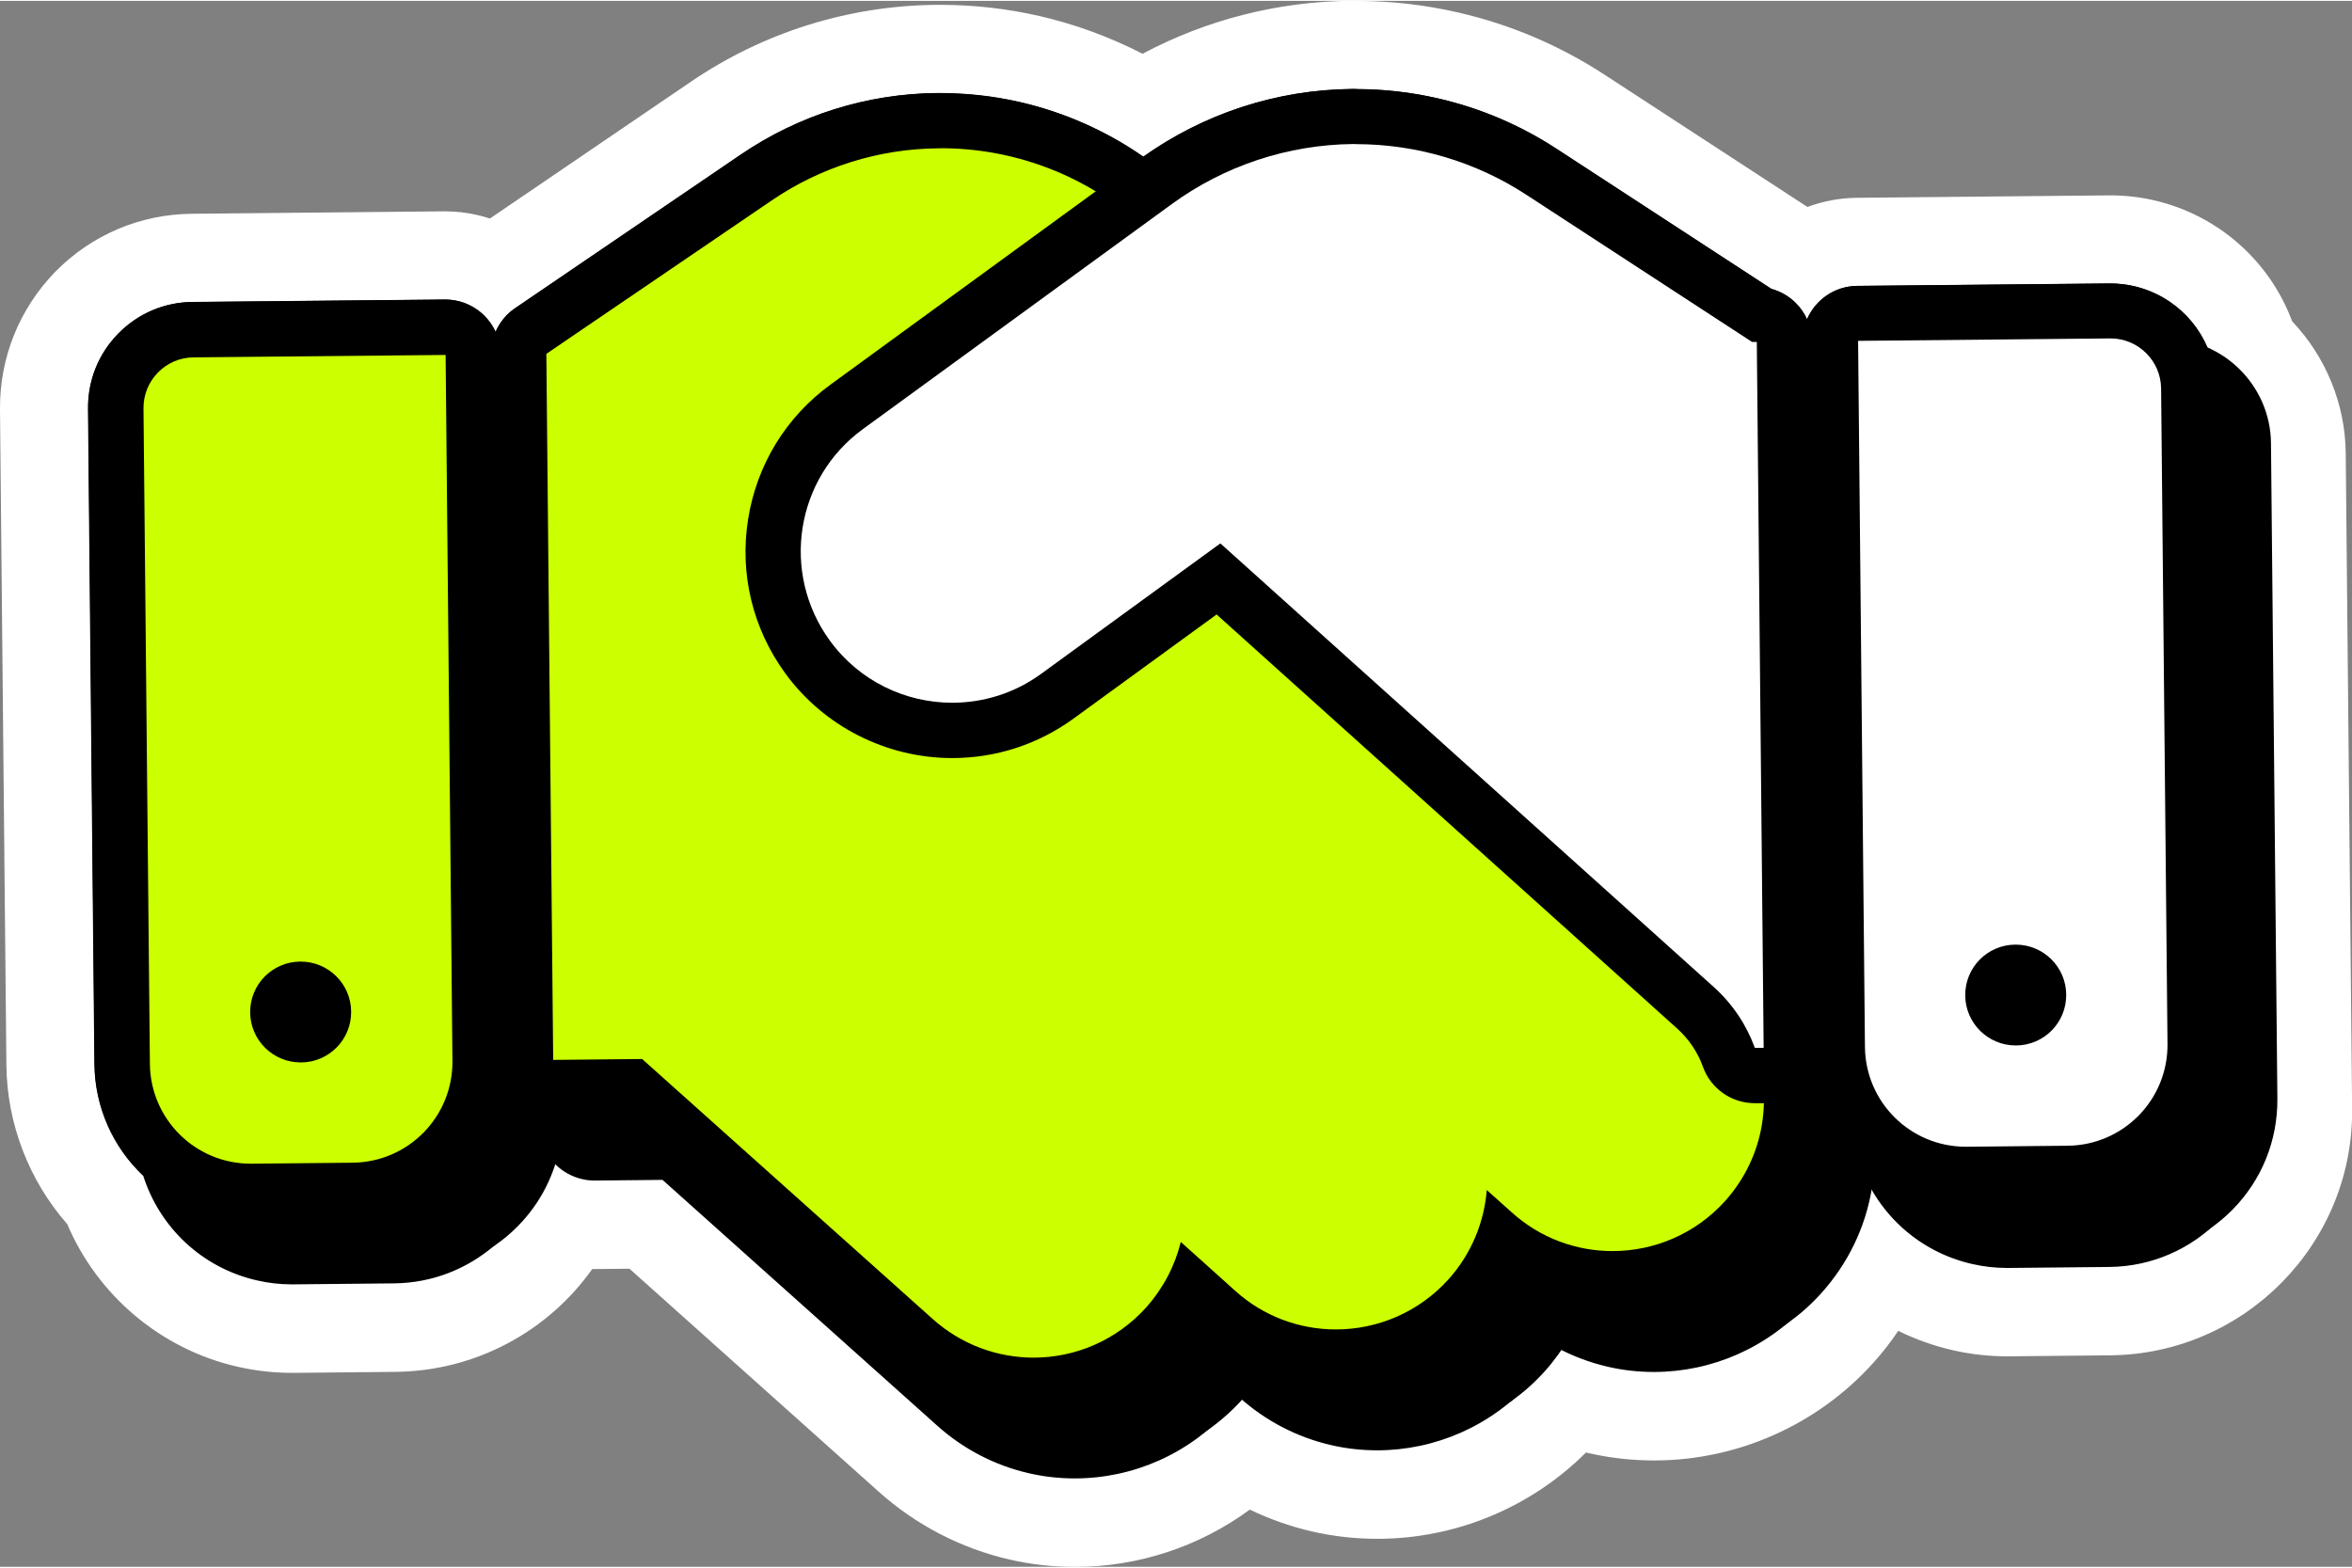
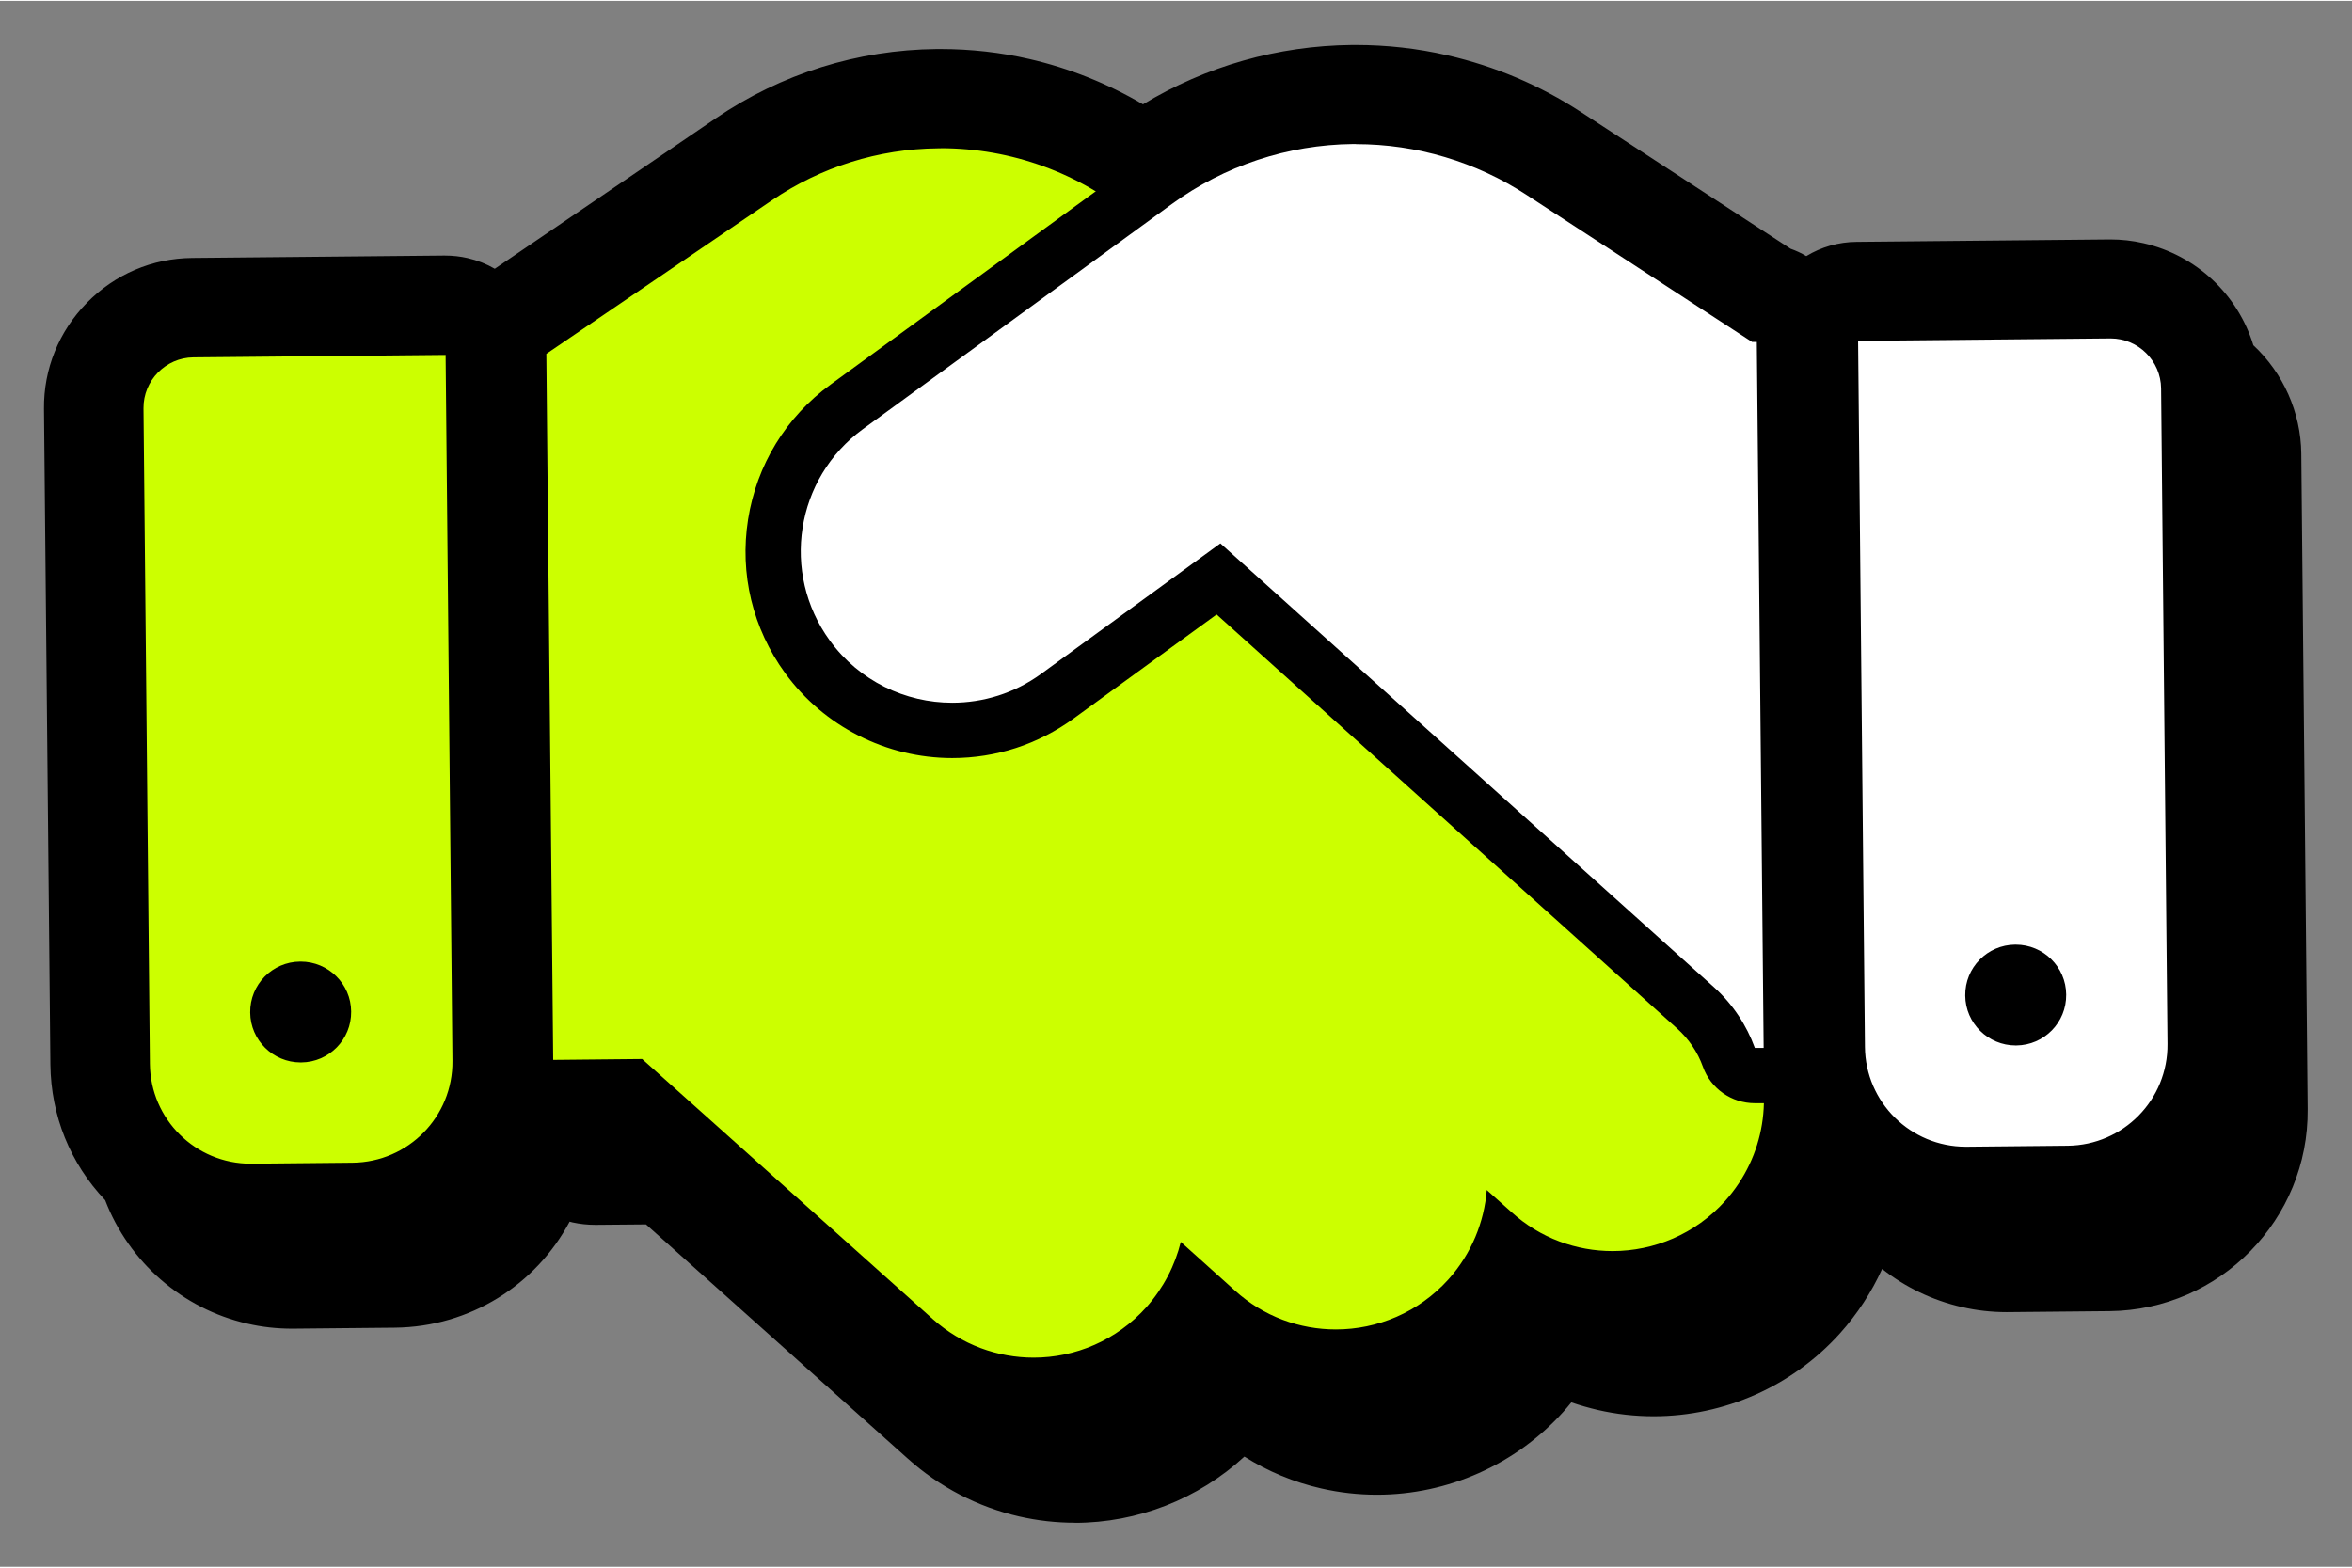
<svg xmlns="http://www.w3.org/2000/svg" id="Ebene_2" data-name="Ebene 2" viewBox="0 0 213.39 142.1" width="120" height="80">
  <rect x="0" y="0" width="213.39" height="142.1" fill="#808080" stroke="none" />
  <defs>
    <style>
      .cls-1 {
        fill: #fff;
      }

      .cls-2 {
        fill: #cf0;
      }
    </style>
  </defs>
  <g id="Ebene_1-2" data-name="Ebene 1">
    <g>
      <g>
        <path d="m97.53,138.1c-1.7,0-3.4-.19-5.06-.57-3.73-.85-7.22-2.66-10.09-5.23l-23.77-21.27s-4.58.04-4.58.04c-.76,0-1.43-.08-2.08-.22-.09-.02-.18-.04-.27-.07-3.05,5.74-9.04,9.55-15.86,9.62l-9.33.09c-1.37,0-2.74-.15-4.06-.46-5.89-1.34-10.74-5.59-12.89-11.2-3.16-3.33-4.92-7.66-4.97-12.31l-.58-59.49c-.04-3.62,1.35-7.04,3.89-9.63,2.54-2.59,5.93-4.04,9.56-4.07,0,0,22.89-.22,22.89-.22.76,0,1.44.08,2.09.23.88.2,1.71.53,2.47.97l20.06-13.66c5.94-4.04,12.86-6.21,20.03-6.28h.35c2.72,0,5.44.3,8.08.91,3.57.82,7.09,2.22,10.29,4.11,5.73-3.47,12.22-5.32,18.95-5.39h.36c2.79,0,5.59.31,8.31.94,4.32.99,8.4,2.72,12.12,5.15l19.01,12.4c.5.18.98.4,1.43.67,1.35-.82,2.92-1.28,4.56-1.29,0,0,22.99-.22,23.01-.22,1.02,0,2.04.11,3.02.34,4.79,1.09,8.56,4.65,9.97,9.26,2.71,2.52,4.31,6.09,4.35,9.83l.58,59.49c.1,10.01-7.97,18.23-17.98,18.33l-9.33.09c-1.37,0-2.73-.15-4.06-.46-2.69-.61-5.15-1.81-7.24-3.46-.96,2.11-2.24,4.08-3.82,5.84-4.31,4.79-10.47,7.53-16.91,7.53-1.7,0-3.4-.19-5.06-.57-.81-.19-1.62-.42-2.41-.69-.23.29-.47.57-.71.84-4.31,4.79-10.48,7.54-16.92,7.54-1.7,0-3.4-.19-5.06-.57-2.47-.56-4.83-1.54-6.97-2.89-4.19,3.85-9.68,6.01-15.4,6.01Z" />
-         <path class="cls-1" d="m123.02,8c2.5,0,4.99.28,7.42.84,3.86.88,7.5,2.43,10.82,4.6l19.46,12.69c.81.22,1.56.65,2.18,1.25.45.44.8.95,1.05,1.51.76-1.77,2.5-3.01,4.55-3.03l22.88-.22s.06,0,.09,0c.72,0,1.43.08,2.13.24,3.8.87,6.61,3.88,7.29,7.6,2.38,1.74,3.89,4.53,3.92,7.63l.58,59.49c.08,7.8-6.21,14.21-14.01,14.29l-9.15.09s-.09,0-.14,0c-1.07,0-2.13-.12-3.17-.36-4.78-1.09-8.5-4.5-10.11-8.89,0,4.53-1.64,8.96-4.81,12.49-3.6,3.99-8.69,6.2-13.94,6.2-1.39,0-2.78-.15-4.17-.47-1.65-.38-3.24-.98-4.72-1.78-.65,1.12-1.41,2.18-2.28,3.16-3.6,3.99-8.69,6.2-13.94,6.2-1.39,0-2.78-.15-4.17-.47-3.1-.71-5.98-2.21-8.34-4.34l-.02-.02c-.3.39-.61.77-.94,1.14-3.6,4.02-8.7,6.24-13.97,6.24-1.38,0-2.78-.15-4.16-.47-3.07-.7-5.95-2.19-8.31-4.31l-24.93-22.31-6.13.06s-.03,0-.05,0c-.38,0-.75-.04-1.11-.13-.89-.2-1.72-.65-2.39-1.3-.33-.32-.61-.69-.84-1.09-1.1,6.66-6.86,11.78-13.83,11.85l-9.15.09s-.09,0-.14,0c-1.07,0-2.13-.12-3.16-.36-4.99-1.14-8.82-4.81-10.31-9.48-2.73-2.57-4.4-6.19-4.44-10.16l-.58-59.49c-.02-2.55.95-4.97,2.74-6.79,1.79-1.83,4.19-2.85,6.74-2.87l22.88-.22s.03,0,.05,0c.38,0,.76.04,1.12.13,1.53.35,2.8,1.41,3.44,2.81.37-.86.98-1.62,1.78-2.16l20.46-13.93c5.28-3.59,11.44-5.53,17.82-5.59.1,0,.21,0,.31,0,2.42,0,4.83.27,7.19.81,4.02.92,7.85,2.63,11.21,4.97,5.58-3.95,12.12-6.08,18.96-6.15.11,0,.22,0,.32,0m0-8h-.4c-6.66.07-13.11,1.71-18.94,4.81-2.98-1.53-6.15-2.69-9.37-3.43-2.94-.67-5.95-1.01-8.97-1.01h-.39c-7.96.08-15.66,2.49-22.25,6.98l-18.23,12.41c-.38-.13-.77-.23-1.16-.32-.95-.22-1.92-.33-2.9-.33-.03,0-.11,0-.14,0l-22.87.22c-4.69.05-9.08,1.92-12.37,5.27C1.74,27.96-.04,32.39,0,37.08l.58,59.49c.05,5.31,2.04,10.47,5.52,14.43,2.75,6.48,8.51,11.36,15.44,12.94,1.62.37,3.28.56,4.95.56h.22s9.15-.09,9.15-.09c7.32-.07,13.87-3.69,17.87-9.33.07,0,.15,0,.22,0,.02,0,.09,0,.12,0l3.04-.03,22.62,20.24c3.37,3.02,7.47,5.14,11.86,6.15,1.95.45,3.95.67,5.95.67,5.74,0,11.29-1.85,15.85-5.2,1.79.86,3.68,1.53,5.63,1.98,1.95.45,3.95.67,5.95.67,7.1,0,13.92-2.84,18.92-7.83.08.02.16.04.23.05,1.95.45,3.95.67,5.95.67,7.57,0,14.82-3.23,19.88-8.85.83-.92,1.59-1.89,2.27-2.91,1.55.76,3.19,1.35,4.92,1.75,1.62.37,3.28.56,4.95.56h.22s9.15-.09,9.15-.09c12.21-.12,22.06-10.15,21.94-22.37l-.58-59.49c-.04-4.48-1.82-8.77-4.86-11.97-2.04-5.48-6.72-9.65-12.56-10.99-1.28-.29-2.59-.44-3.91-.44h-.18s-22.88.22-22.88.22c-1.55.02-3.05.31-4.45.83l-18.34-11.96c-4.1-2.68-8.61-4.61-13.4-5.7-3.01-.69-6.11-1.04-9.2-1.04h0Z" />
      </g>
      <g>
        <g>
-           <path d="m98.77,130.61c-3.99,0-7.83-1.47-10.82-4.14l-25.65-22.95s-7.11.07-7.12.07c-1.37,0-2.49-1.1-2.5-2.48l-.62-64.07c0-.84.4-1.62,1.09-2.09l20.46-13.93c4.87-3.32,10.55-5.1,16.44-5.16h.29c7,0,13.79,2.47,19.11,6.97l.77.64c.59.49.92,1.23.9,2-.03.77-.4,1.48-1.03,1.94l-25.36,18.5c-2.43,1.77-4.02,4.37-4.49,7.34-.47,2.97.25,5.94,2.02,8.36,2.11,2.89,5.51,4.62,9.09,4.62,2.39,0,4.67-.75,6.61-2.15l16.25-11.83c.44-.32.96-.48,1.47-.48.6,0,1.2.22,1.67.64l44.81,40.24c1.82,1.62,3.26,3.67,4.16,5.9,2.38,5.81,1.25,12.33-2.95,17.01-3.08,3.42-7.48,5.38-12.08,5.38-3.61,0-7.09-1.2-9.92-3.4-.71,1.88-1.76,3.63-3.1,5.13-3.08,3.42-7.48,5.38-12.08,5.38-4.02,0-7.87-1.48-10.84-4.18l-2.2-1.98c-.62,1.18-1.38,2.29-2.27,3.29-3.09,3.45-7.5,5.42-12.11,5.42Zm-71.05-17.61c-6.36,0-11.59-5.18-11.65-11.54l-.58-59.49c-.04-3.9,3.11-7.11,7.01-7.15,0,0,22.9-.22,22.91-.22.65,0,1.28.26,1.75.71.47.46.74,1.1.75,1.76l.62,64.07c.03,3.12-1.15,6.06-3.33,8.28-2.18,2.22-5.09,3.46-8.21,3.49,0,0-9.26.09-9.27.09Zm4.51-18.35c-1.14.01-2.07.95-2.06,2.1.01,1.13.94,2.06,2.08,2.06.58,0,1.09-.23,1.48-.62.39-.4.6-.92.59-1.47-.01-1.13-.94-2.06-2.08-2.06v-2.5l-.02,2.5Z" />
          <path d="m90.35,18.37c6.4,0,12.61,2.25,17.5,6.38l.78.65-25.36,18.5c-6.14,4.46-7.48,13.06-3.02,19.19,2.69,3.69,6.87,5.65,11.11,5.65,2.81,0,5.64-.86,8.08-2.63l16.25-11.83,3.78,3.4,41.03,36.84c1.59,1.41,2.78,3.15,3.51,4.97,1.93,4.73,1.16,10.34-2.49,14.41-2.71,3.01-6.46,4.55-10.22,4.55-3.27,0-6.55-1.16-9.16-3.53l-2.25-2.01c-.23,2.89-1.37,5.76-3.47,8.1-2.71,3.01-6.46,4.55-10.22,4.55-3.27,0-6.55-1.16-9.16-3.53l-4.91-4.41c-.52,2.12-1.56,4.16-3.12,5.92-2.72,3.03-6.47,4.58-10.23,4.58-3.26,0-6.53-1.16-9.15-3.5l-26.37-23.6-8.07.08-.62-64.07,20.46-13.93c4.43-3.02,9.68-4.67,15.06-4.72.09,0,.18,0,.27,0m-44.93,18.74l.62,64.07c.05,5.06-4,9.19-9.06,9.24l-9.15.09s-.06,0-.09,0c-5.02,0-9.1-4.03-9.15-9.06l-.58-59.49c-.02-2.52,2.01-4.6,4.53-4.62l22.88-.22m-13.15,64.2s.03,0,.05,0c2.53-.02,4.56-2.09,4.53-4.62-.02-2.51-2.07-4.53-4.58-4.53-.02,0-.03,0-.05,0-2.53.02-4.56,2.09-4.53,4.62.02,2.51,2.07,4.53,4.58,4.53M90.35,13.37h-.31c-6.38.06-12.54,2-17.82,5.59l-20.46,13.93c-.8.54-1.41,1.3-1.78,2.16-.79-1.74-2.53-2.94-4.56-2.94-.02,0-.03,0-.05,0l-22.88.22c-2.55.02-4.95,1.05-6.74,2.87-1.79,1.83-2.77,4.24-2.74,6.79l.58,59.49c.08,7.73,6.42,14.02,14.15,14.02h.14s9.15-.09,9.15-.09c3.78-.04,7.32-1.54,9.97-4.24,2.07-2.11,3.39-4.75,3.86-7.6.23.39.51.76.84,1.08.94.92,2.19,1.43,3.5,1.43.02,0,.03,0,.05,0l6.13-.06,24.93,22.31c3.44,3.08,7.87,4.78,12.48,4.78,5.32,0,10.41-2.28,13.96-6.24.33-.37.64-.75.94-1.14l.02.02c3.43,3.1,7.87,4.81,12.51,4.81,5.31,0,10.39-2.26,13.93-6.2.87-.97,1.63-2.03,2.28-3.15,2.7,1.46,5.75,2.25,8.89,2.25,5.31,0,10.39-2.26,13.93-6.2,4.85-5.4,6.15-12.93,3.4-19.65-1.03-2.56-2.7-4.93-4.81-6.81l-41.02-36.83-3.78-3.4c-.95-.85-2.14-1.28-3.34-1.28-1.03,0-2.06.32-2.94.96l-16.25,11.83c-1.51,1.1-3.28,1.68-5.14,1.68-2.79,0-5.43-1.34-7.07-3.59-2.84-3.9-1.98-9.38,1.92-12.21l25.37-18.5c1.24-.91,2-2.34,2.05-3.88.05-1.54-.61-3.01-1.79-4l-.78-.65c-5.76-4.86-13.12-7.54-20.71-7.54h0Z" />
          <path d="m183.32,111.49c-6.36,0-11.59-5.18-11.65-11.54l-.62-64.07c0-.66.25-1.3.72-1.78.46-.47,1.1-.74,1.76-.75l22.88-.22c3.93,0,7.11,3.14,7.15,7.01l.58,59.49c.03,3.12-1.15,6.06-3.33,8.28-2.18,2.22-5.09,3.46-8.21,3.49,0,0-9.26.09-9.27.09Zm4.52-18.35c-.55,0-1.07.23-1.46.62-.39.4-.6.92-.59,1.47.01,1.13.94,2.06,2.08,2.06.58,0,1.09-.23,1.48-.62.39-.4.6-.92.59-1.47-.01-1.13-.94-2.06-2.08-2.06v-2.5l-.02,2.5Zm-23.62,9.38c-1.05,0-2-.66-2.35-1.66-.61-1.71-1.66-3.26-3.03-4.5l-43.28-38.92-14.61,10.64c-2.8,2.04-6.1,3.11-9.55,3.11-5.18,0-10.09-2.5-13.13-6.68-5.27-7.24-3.67-17.42,3.57-22.69l28-20.41c5.24-3.82,11.43-5.87,17.9-5.93h.3c6.01,0,11.84,1.74,16.87,5.03l19.84,12.94c.53.07,1.02.31,1.41.69.47.46.74,1.1.75,1.76l.62,64.07c.01,1.38-1.1,2.51-2.48,2.52,0,0-.82,0-.83,0Z" />
-           <path d="m128.02,18c5.51,0,10.89,1.6,15.5,4.62l20.44,13.33h.43s.62,64.06.62,64.06h-.8c-.74-2.04-1.98-3.95-3.71-5.51l-44.78-40.27-16.25,11.83c-2.44,1.78-5.27,2.63-8.08,2.63-4.24,0-8.43-1.96-11.11-5.65-4.46-6.14-3.12-14.73,3.02-19.19l28.01-20.41c4.77-3.48,10.53-5.39,16.45-5.45.09,0,.18,0,.28,0m68.45,17.64c2.5,0,4.55,2.03,4.58,4.53l.58,59.49c.05,5.06-4,9.19-9.06,9.24l-9.15.09s-.06,0-.09,0c-5.02,0-9.1-4.03-9.15-9.06l-.62-64.07,22.88-.22s.03,0,.04,0m-8.62,64.16s.03,0,.05,0c2.53-.02,4.56-2.09,4.53-4.62-.02-2.51-2.07-4.53-4.58-4.53-.02,0-.03,0-.05,0-2.53.02-4.56,2.09-4.53,4.62.02,2.51,2.07,4.53,4.58,4.53M128.02,13h-.32c-7,.07-13.69,2.29-19.35,6.41l-28,20.41c-4.04,2.94-6.7,7.29-7.48,12.24-.78,4.94.42,9.89,3.36,13.94,3.51,4.83,9.18,7.71,15.16,7.71,3.98,0,7.79-1.24,11.02-3.59l12.97-9.44,41.77,37.56c1.07.96,1.88,2.16,2.35,3.48.71,1.99,2.6,3.31,4.71,3.31.02,0,.03,0,.05,0h.8c1.88-.03,3.5-1.07,4.34-2.61,1.22,6.57,7.02,11.58,13.91,11.58h.14s9.15-.09,9.15-.09c3.78-.04,7.32-1.54,9.97-4.24,2.65-2.7,4.08-6.27,4.05-10.05l-.58-59.49c-.05-5.23-4.35-9.48-9.58-9.48-.02,0-.08,0-.09,0l-22.88.22c-1.33.01-2.59.55-3.52,1.5-.44.45-.78.97-1.03,1.53-.25-.56-.61-1.07-1.06-1.51-.61-.6-1.36-1.03-2.18-1.25l-19.46-12.69c-5.43-3.56-11.74-5.44-18.23-5.44h0Z" />
        </g>
        <g>
          <g>
            <path class="cls-2" d="m93.77,125.61c-3.99,0-7.83-1.47-10.82-4.14l-25.65-22.95s-7.11.07-7.12.07c-1.37,0-2.49-1.1-2.5-2.48l-.62-64.07c0-.84.4-1.62,1.09-2.09l20.46-13.93c4.87-3.32,10.55-5.1,16.44-5.16h.29c7,0,13.79,2.47,19.11,6.97l.77.64c.59.49.92,1.23.9,2-.03.77-.4,1.48-1.03,1.94l-25.36,18.5c-2.43,1.77-4.02,4.37-4.49,7.34-.47,2.97.25,5.94,2.02,8.36,2.11,2.89,5.51,4.62,9.09,4.62,2.39,0,4.67-.75,6.61-2.15l16.25-11.83c.44-.32.96-.48,1.47-.48.6,0,1.2.22,1.67.64l44.81,40.24c1.82,1.62,3.26,3.67,4.16,5.9,2.38,5.81,1.25,12.33-2.95,17.01-3.08,3.42-7.48,5.38-12.08,5.38-3.61,0-7.09-1.2-9.92-3.4-.71,1.88-1.76,3.63-3.1,5.13-3.08,3.42-7.48,5.38-12.08,5.38-4.02,0-7.87-1.48-10.84-4.18l-2.2-1.98c-.62,1.18-1.38,2.29-2.27,3.29-3.09,3.45-7.5,5.42-12.11,5.42Zm-71.05-17.61c-6.36,0-11.59-5.18-11.65-11.54l-.58-59.49c-.04-3.9,3.11-7.11,7.01-7.15,0,0,22.9-.22,22.91-.22.65,0,1.28.26,1.75.71.47.46.74,1.1.75,1.76l.62,64.07c.03,3.12-1.15,6.06-3.33,8.28-2.18,2.22-5.09,3.46-8.21,3.49,0,0-9.26.09-9.27.09Zm4.51-18.35c-1.14.01-2.07.95-2.06,2.1.01,1.13.94,2.06,2.08,2.06.58,0,1.09-.23,1.48-.62.39-.4.6-.92.59-1.47-.01-1.13-.94-2.06-2.08-2.06v-2.5l-.02,2.5Z" />
            <path d="m85.35,13.37c6.4,0,12.61,2.25,17.5,6.38l.78.65-25.36,18.5c-6.14,4.46-7.48,13.06-3.02,19.19,2.69,3.69,6.87,5.65,11.11,5.65,2.81,0,5.64-.86,8.08-2.63l16.25-11.83,3.78,3.4,41.03,36.84c1.59,1.41,2.78,3.15,3.51,4.97,1.93,4.73,1.16,10.34-2.49,14.41-2.71,3.01-6.46,4.55-10.22,4.55-3.27,0-6.55-1.16-9.16-3.53l-2.25-2.01c-.23,2.89-1.37,5.76-3.47,8.1-2.71,3.01-6.46,4.55-10.22,4.55-3.27,0-6.55-1.16-9.16-3.53l-4.91-4.41c-.52,2.12-1.56,4.16-3.12,5.92-2.72,3.03-6.47,4.58-10.23,4.58-3.26,0-6.53-1.16-9.15-3.5l-26.37-23.6-8.07.08-.62-64.07,20.46-13.93c4.43-3.02,9.68-4.67,15.06-4.72.09,0,.18,0,.27,0m-44.93,18.74l.62,64.07c.05,5.06-4,9.19-9.06,9.24l-9.15.09s-.06,0-.09,0c-5.02,0-9.1-4.03-9.15-9.06l-.58-59.49c-.02-2.52,2.01-4.6,4.53-4.62l22.88-.22m-13.15,64.2s.03,0,.05,0c2.53-.02,4.56-2.09,4.53-4.62-.02-2.51-2.07-4.53-4.58-4.53-.02,0-.03,0-.05,0-2.53.02-4.56,2.09-4.53,4.62.02,2.51,2.07,4.53,4.58,4.53M85.35,8.37h-.31c-6.38.06-12.54,2-17.82,5.59l-20.46,13.93c-.8.54-1.41,1.3-1.78,2.16-.79-1.74-2.53-2.94-4.56-2.94-.02,0-.03,0-.05,0l-22.88.22c-2.55.02-4.95,1.05-6.74,2.87-1.79,1.83-2.77,4.24-2.74,6.79l.58,59.49c.08,7.73,6.42,14.02,14.15,14.02h.14s9.15-.09,9.15-.09c3.78-.04,7.32-1.54,9.97-4.24,2.07-2.11,3.39-4.75,3.86-7.6.23.39.51.76.84,1.08.94.92,2.19,1.43,3.5,1.43.02,0,.03,0,.05,0l6.13-.06,24.93,22.31c3.44,3.08,7.87,4.78,12.48,4.78,5.32,0,10.41-2.28,13.96-6.24.33-.37.64-.75.94-1.14l.02.02c3.43,3.1,7.87,4.81,12.51,4.81,5.31,0,10.39-2.26,13.93-6.2.87-.97,1.63-2.03,2.28-3.15,2.7,1.46,5.75,2.25,8.89,2.25,5.31,0,10.39-2.26,13.93-6.2,4.85-5.4,6.15-12.93,3.4-19.65-1.03-2.56-2.7-4.93-4.81-6.81l-41.02-36.83-3.78-3.4c-.95-.85-2.14-1.28-3.34-1.28-1.03,0-2.06.32-2.94.96l-16.25,11.83c-1.51,1.1-3.28,1.68-5.14,1.68-2.79,0-5.43-1.34-7.07-3.59-2.84-3.9-1.98-9.38,1.92-12.21l25.37-18.5c1.24-.91,2-2.34,2.05-3.88.05-1.54-.61-3.01-1.79-4l-.78-.65c-5.76-4.86-13.12-7.54-20.71-7.54h0Z" />
          </g>
          <g>
            <path class="cls-1" d="m178.32,106.49c-6.36,0-11.59-5.18-11.65-11.54l-.62-64.07c0-.66.25-1.3.72-1.78.46-.47,1.1-.74,1.76-.75l22.88-.22c3.93,0,7.11,3.14,7.15,7.01l.58,59.49c.03,3.12-1.15,6.06-3.33,8.28-2.18,2.22-5.09,3.46-8.21,3.49,0,0-9.26.09-9.27.09Zm4.52-18.35c-.55,0-1.07.23-1.46.62-.39.4-.6.92-.59,1.47.01,1.13.94,2.06,2.08,2.06.58,0,1.09-.23,1.48-.62.39-.4.6-.92.59-1.47-.01-1.13-.94-2.06-2.08-2.06v-2.5l-.02,2.5Zm-23.62,9.38c-1.05,0-2-.66-2.35-1.66-.61-1.71-1.66-3.26-3.03-4.5l-43.28-38.92-14.61,10.64c-2.8,2.04-6.1,3.11-9.55,3.11-5.18,0-10.09-2.5-13.13-6.68-5.27-7.24-3.67-17.42,3.57-22.69l28-20.41c5.24-3.82,11.43-5.87,17.9-5.93h.3c6.01,0,11.84,1.74,16.87,5.03l19.84,12.94c.53.07,1.02.31,1.41.69.47.46.74,1.1.75,1.76l.62,64.07c.01,1.38-1.1,2.51-2.48,2.52,0,0-.82,0-.83,0Z" />
            <path d="m123.02,13c5.51,0,10.89,1.6,15.5,4.62l20.44,13.33h.43s.62,64.06.62,64.06h-.8c-.74-2.04-1.98-3.95-3.71-5.51l-44.78-40.27-16.25,11.83c-2.44,1.78-5.27,2.63-8.08,2.63-4.24,0-8.43-1.96-11.11-5.65-4.46-6.14-3.12-14.73,3.02-19.19l28.01-20.41c4.77-3.48,10.53-5.39,16.45-5.45.09,0,.18,0,.28,0m68.45,17.64c2.5,0,4.55,2.03,4.58,4.53l.58,59.49c.05,5.06-4,9.19-9.06,9.24l-9.15.09s-.06,0-.09,0c-5.02,0-9.1-4.03-9.15-9.06l-.62-64.07,22.88-.22s.03,0,.04,0m-8.62,64.16s.03,0,.05,0c2.53-.02,4.56-2.09,4.53-4.62-.02-2.51-2.07-4.53-4.58-4.53-.02,0-.03,0-.05,0-2.53.02-4.56,2.09-4.53,4.62.02,2.51,2.07,4.53,4.58,4.53M123.02,8h-.32c-7,.07-13.69,2.29-19.35,6.41l-28,20.41c-4.04,2.94-6.7,7.29-7.48,12.24-.78,4.94.42,9.89,3.36,13.94,3.51,4.83,9.18,7.71,15.16,7.71,3.98,0,7.79-1.24,11.02-3.59l12.97-9.44,41.77,37.56c1.07.96,1.88,2.16,2.35,3.48.71,1.99,2.6,3.31,4.71,3.31.02,0,.03,0,.05,0h.8c1.88-.03,3.5-1.07,4.34-2.61,1.22,6.57,7.02,11.58,13.91,11.58h.14s9.15-.09,9.15-.09c3.78-.04,7.32-1.54,9.97-4.24,2.65-2.7,4.08-6.27,4.05-10.05l-.58-59.49c-.05-5.23-4.35-9.48-9.58-9.48-.02,0-.08,0-.09,0l-22.88.22c-1.33.01-2.59.55-3.52,1.5-.44.45-.78.97-1.03,1.53-.25-.56-.61-1.07-1.06-1.51-.61-.6-1.36-1.03-2.18-1.25l-19.46-12.69c-5.43-3.56-11.74-5.44-18.23-5.44h0Z" />
          </g>
        </g>
      </g>
    </g>
  </g>
</svg>